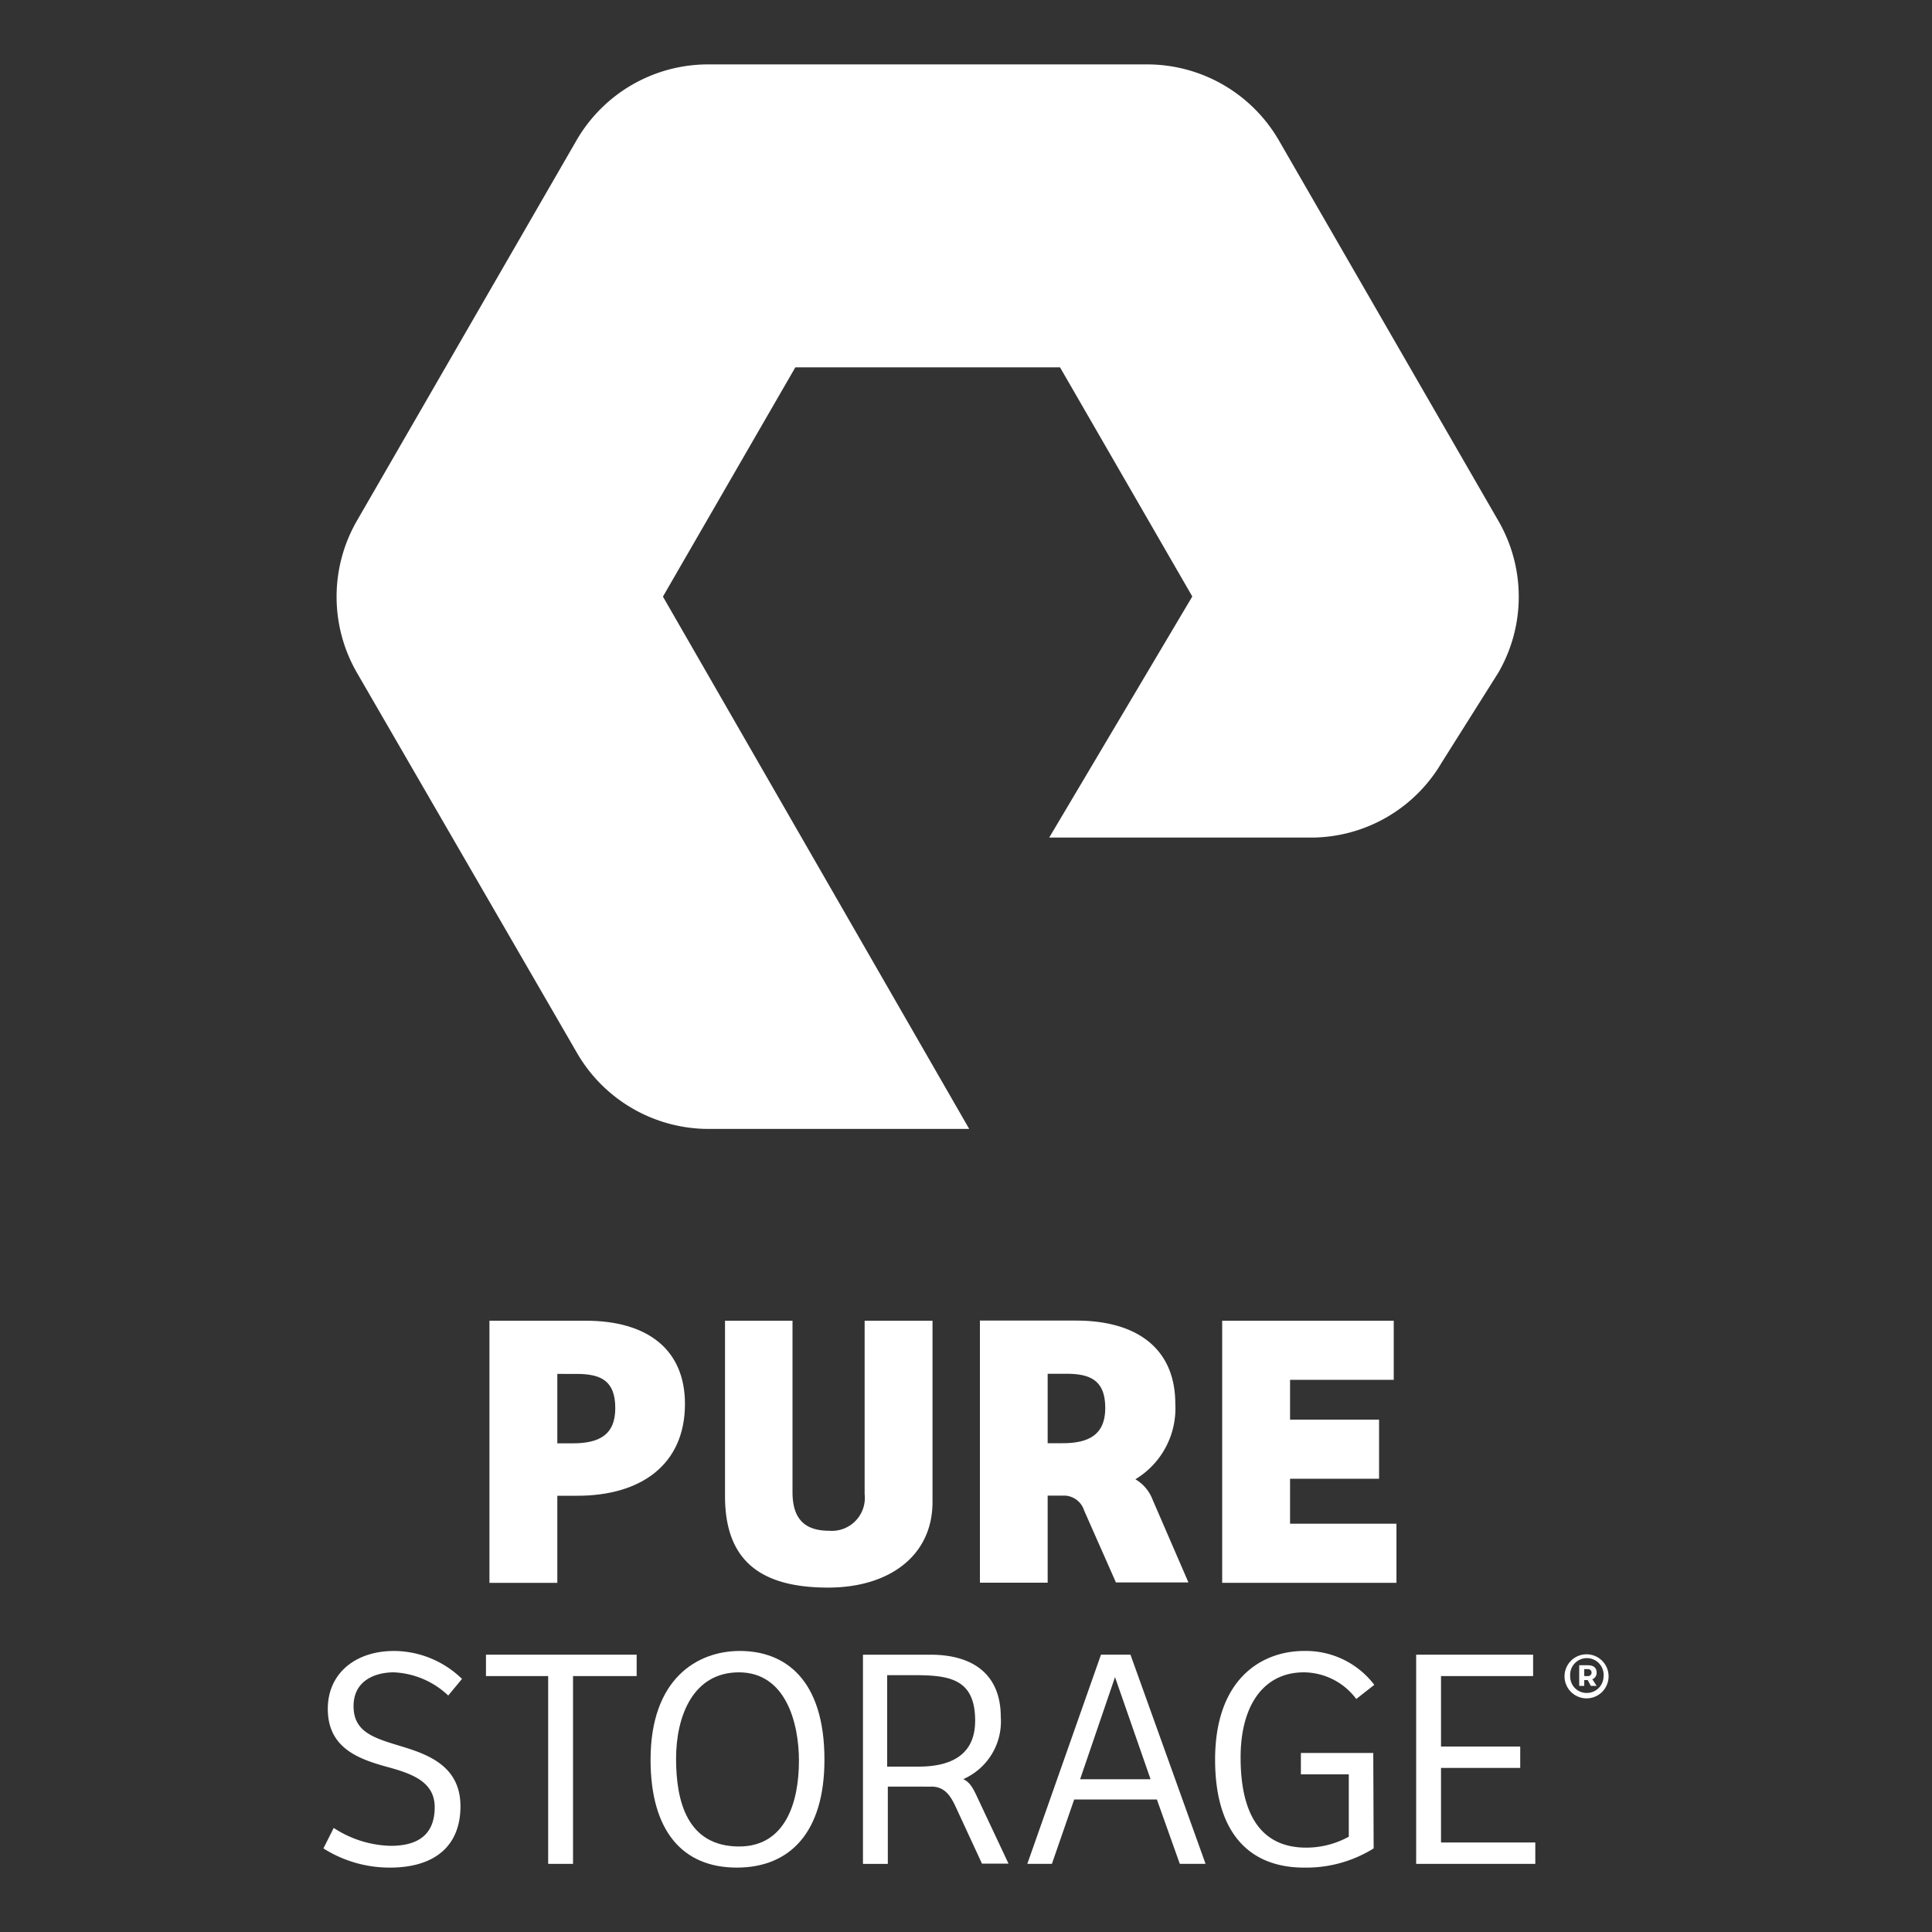
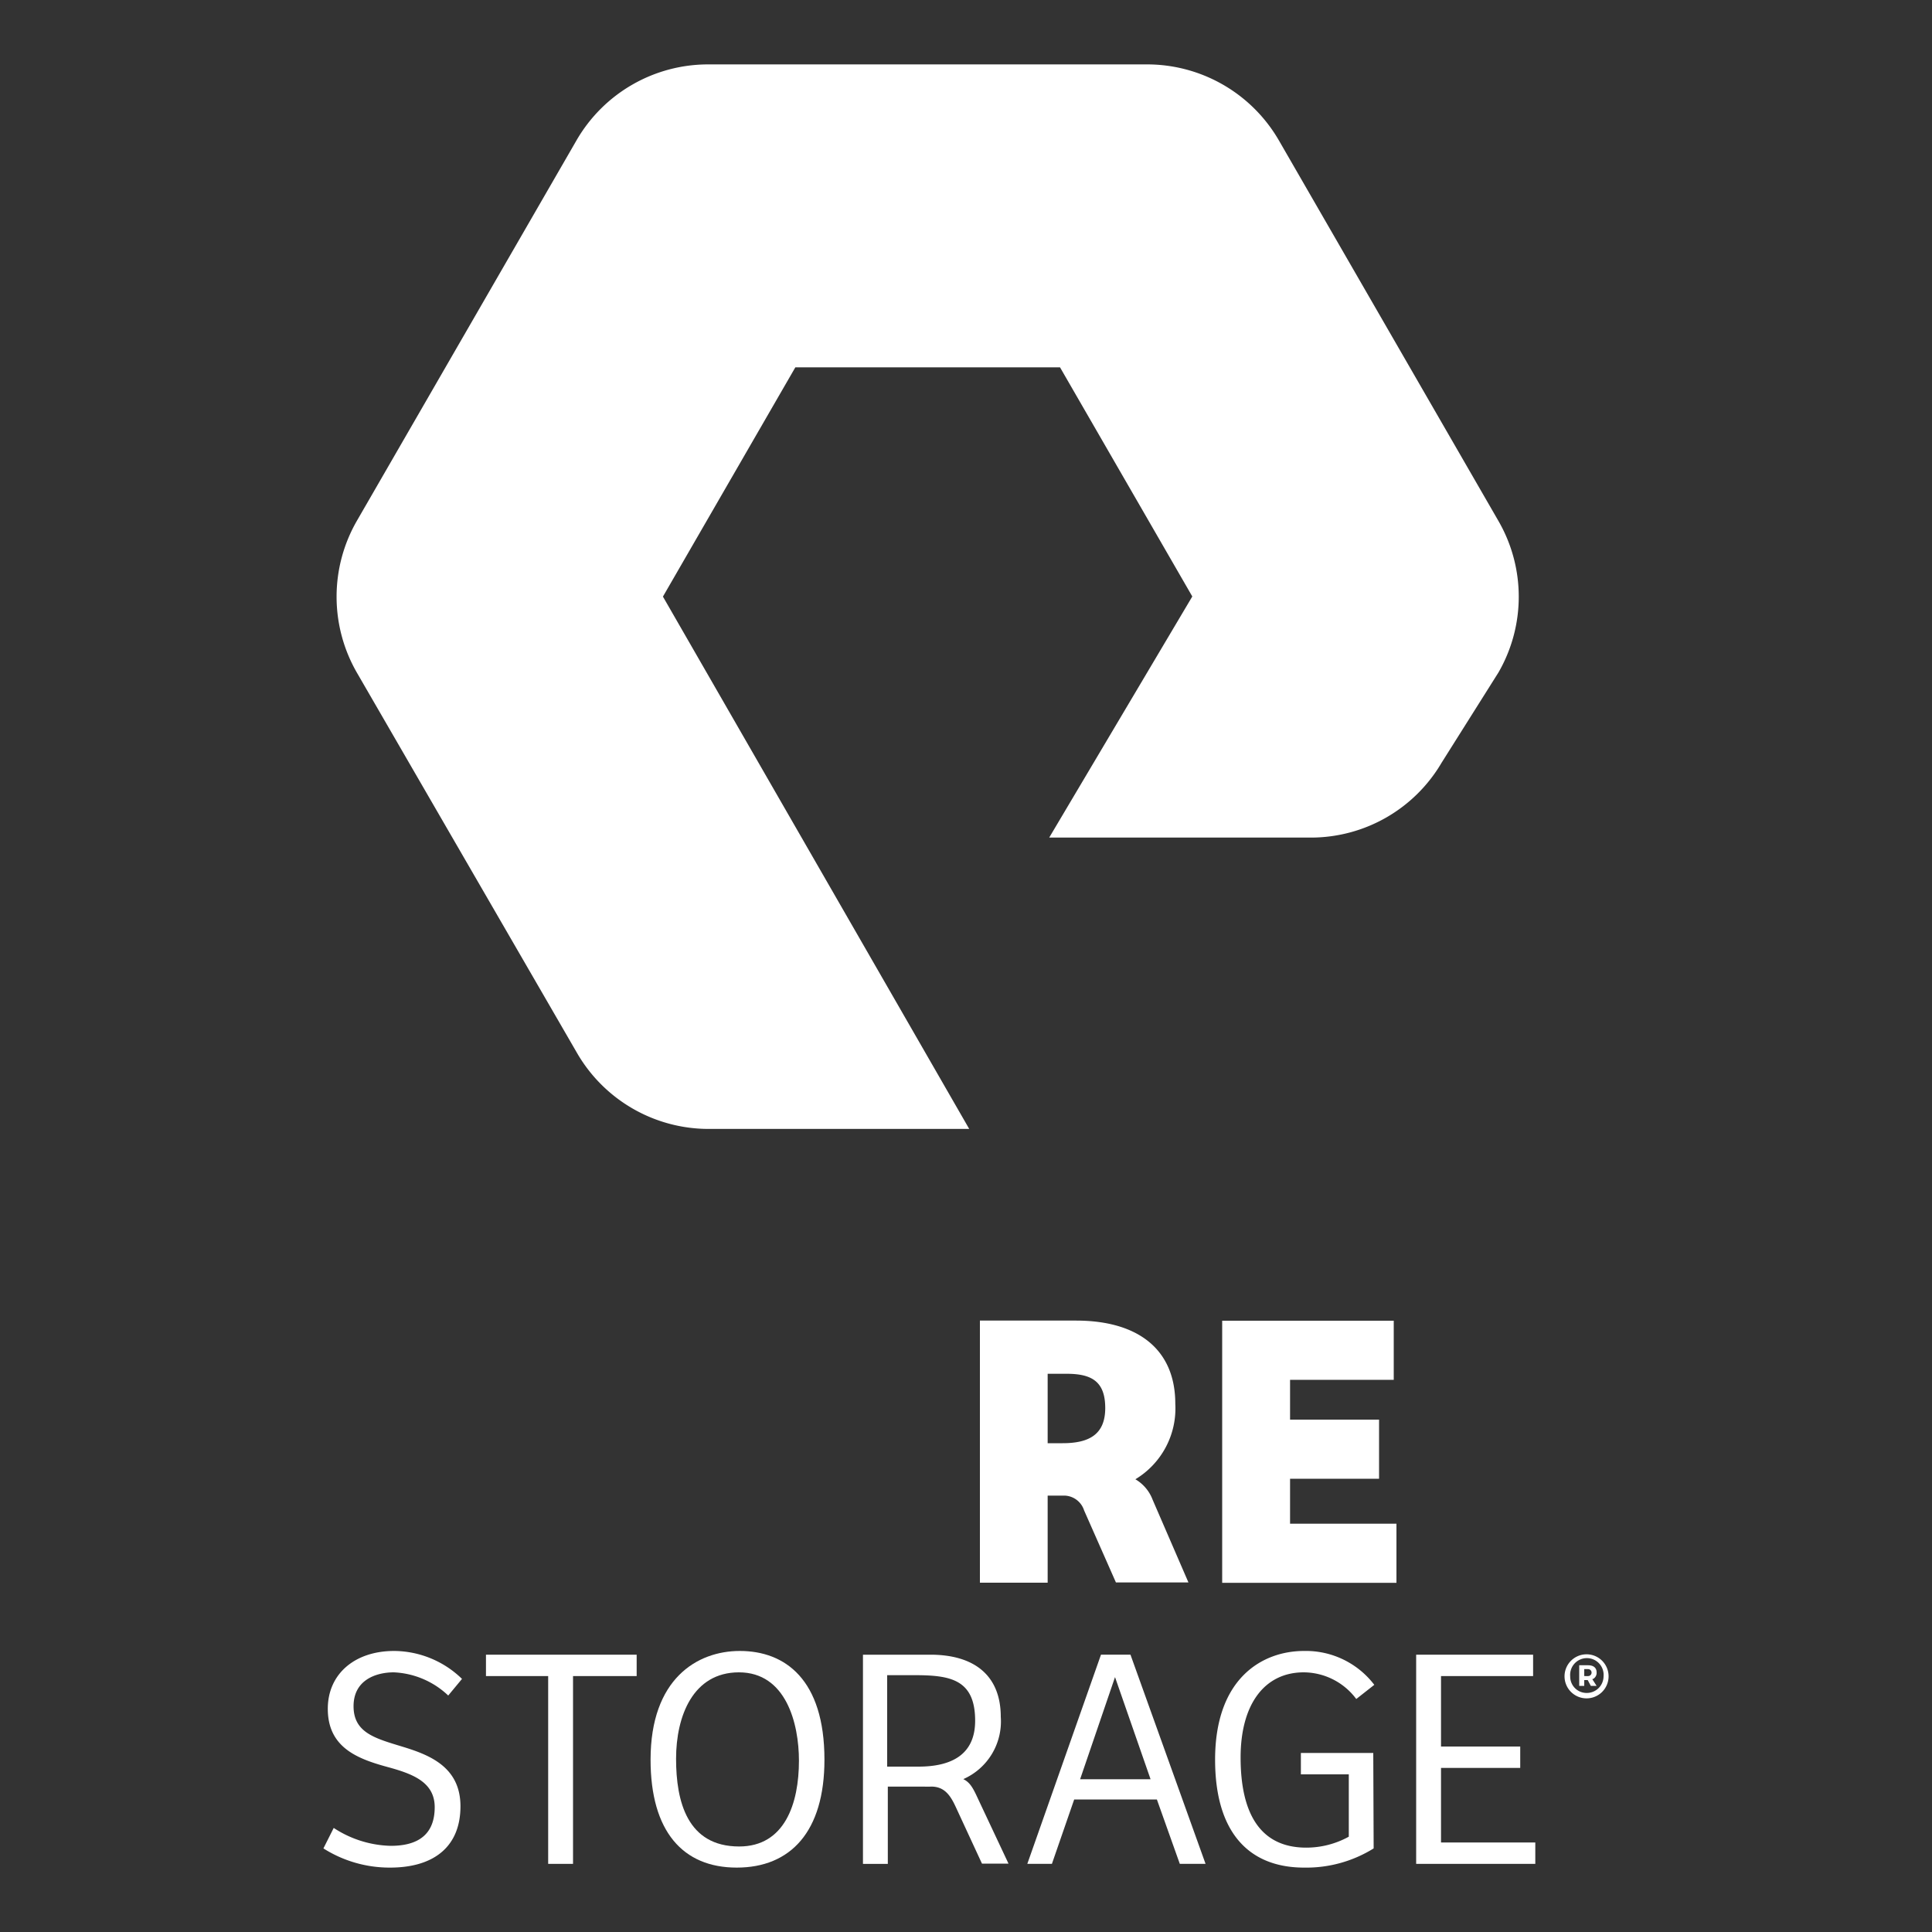
<svg xmlns="http://www.w3.org/2000/svg" id="Capa_1" data-name="Capa 1" viewBox="0 0 150 150">
  <rect x="0" y="0" width="150" height="150" fill="#333333" stroke="none" />
  <defs>
    <style>.cls-1{fill:#fff;}</style>
  </defs>
  <title>LOGO CLIENTES - NORMAL</title>
  <path class="cls-1" d="M75.25,87.65H55a11.81,11.81,0,0,1-10.19-5.88L27.7,52.21a11.81,11.81,0,0,1,0-11.76L44.77,10.88A11.8,11.8,0,0,1,55,5H89.09a11.82,11.82,0,0,1,10.19,5.88l17.06,29.57a11.76,11.76,0,0,1,0,11.76l-4.41,7a11.77,11.77,0,0,1-10.15,5.82H81.46L92.57,46.31,82.3,28.52H61.75L51.47,46.32Z" />
  <path class="cls-1" d="M25.91,141.92a8.41,8.41,0,0,0,4.42,1.39c1.64,0,3.42-.51,3.42-3,0-1.95-1.71-2.59-3.66-3.12-2.35-.64-4.64-1.52-4.64-4.52,0-2.71,2.1-4.49,5.15-4.49a7.62,7.62,0,0,1,5.27,2.17l-1.07,1.29a6.55,6.55,0,0,0-4.22-1.8c-1.37,0-3.13.58-3.13,2.63s1.66,2.49,3.76,3.13,4.54,1.56,4.54,4.64-2,4.76-5.47,4.76a9.6,9.6,0,0,1-5.17-1.49Z" />
  <polygon class="cls-1" points="49.43 128.47 49.43 130.13 44.49 130.13 44.49 144.71 42.56 144.71 42.56 130.13 37.73 130.13 37.73 128.47 49.43 128.47" />
  <path class="cls-1" d="M57.2,145c-4.18,0-6.69-2.81-6.69-8.38,0-6.27,3.61-8.44,6.93-8.44,3.52,0,6.57,2.22,6.57,8.44,0,5.6-2.64,8.38-6.81,8.38m.19-1.64c3.54,0,4.64-3.34,4.64-6.66,0-2.89-1-6.86-4.66-6.86-3.56,0-4.88,3.39-4.88,6.71s.87,6.81,4.9,6.81" />
  <path class="cls-1" d="M79.76,144.71l5.72-16.24h2.29l5.83,16.24h-2l-1.78-5H83.4l-1.73,5Zm4.1-6.57h5.47l-2.76-7.93Z" />
  <path class="cls-1" d="M106.65,143.51a9.89,9.89,0,0,1-5.4,1.49c-4.27,0-6.91-2.71-6.91-8.38,0-6.32,3.66-8.44,6.91-8.44a6.68,6.68,0,0,1,5.45,2.63l-1.4,1.1a5.12,5.12,0,0,0-4.07-2.07c-3.08,0-4.91,2.51-4.91,6.61,0,4.4,1.56,7,5.1,7a6.84,6.84,0,0,0,3.3-.85v-4.84H101v-1.66h5.62Z" />
  <polygon class="cls-1" points="109.95 128.47 119.03 128.47 119.03 130.13 111.88 130.13 111.88 135.6 118.03 135.6 118.03 137.26 111.88 137.26 111.88 143.05 119.2 143.05 119.2 144.71 109.95 144.71 109.95 128.47" />
  <path class="cls-1" d="M75.91,139.61c-.37-.81-.61-1.23-1.12-1.48a4.89,4.89,0,0,0,2.91-4.83c0-3.17-2-4.83-5.47-4.83H67v16.24h1.93v-6h2.78a5.68,5.68,0,0,0,.59,0l0,0c1,0,1.47.65,1.88,1.53l2.06,4.45h2.06Zm-4.59-2.45H68.88v-7.1H71c2.76,0,4.71.31,4.71,3.54,0,2.61-1.81,3.56-4.4,3.56" />
-   <path class="cls-1" d="M43.27,122.89H38V102.54h7.47c4.81,0,7.71,2.24,7.71,6.46,0,4.74-3.45,7.13-8.35,7.13H43.27Zm1.19-10.83c2,0,3.31-.61,3.31-2.73s-1.1-2.66-3-2.66H43.27v5.39Z" />
-   <path class="cls-1" d="M61.53,102.54v13.31c0,2.33,1.2,3,2.88,3A2.56,2.56,0,0,0,67.13,116V102.54H72.4v14.08c0,4.13-3.31,6.64-8.11,6.64-5.3,0-8-2.14-8-7.1V102.54Z" />
  <polygon class="cls-1" points="94.89 102.54 108.21 102.54 108.21 107.13 100.16 107.13 100.16 110.22 107.07 110.22 107.07 114.81 100.16 114.81 100.16 118.3 108.42 118.3 108.42 122.89 94.89 122.89 94.89 102.54" />
  <path class="cls-1" d="M89.49,116.44a3.12,3.12,0,0,0-1.34-1.59,6.42,6.42,0,0,0,3.1-5.86c0-4.23-2.9-6.46-7.71-6.46H76.08v20.35h5.26v-6.76h1.35a1.65,1.65,0,0,1,1.48,1.15l2.47,5.59h5.63Zm-8.15-4.39v-5.39h1.47c1.93,0,3,.58,3,2.66s-1.29,2.73-3.31,2.73Z" />
  <path class="cls-1" d="M124.89,130.15a1.71,1.71,0,0,1-1.7,1.71,1.71,1.71,0,1,1,1.7-1.71m-.39,0a1.3,1.3,0,1,0-2.59,0,1.27,1.27,0,0,0,1.28,1.29,1.3,1.3,0,0,0,1.31-1.3m-.88.22.34.53h-.45l-.24-.45H123v.45h-.39v-1.6h.69c.42,0,.66.2.66.55a.53.53,0,0,1-.29.52m-.37-.23a.27.27,0,1,0,0-.54H123v.54Z" />
</svg>